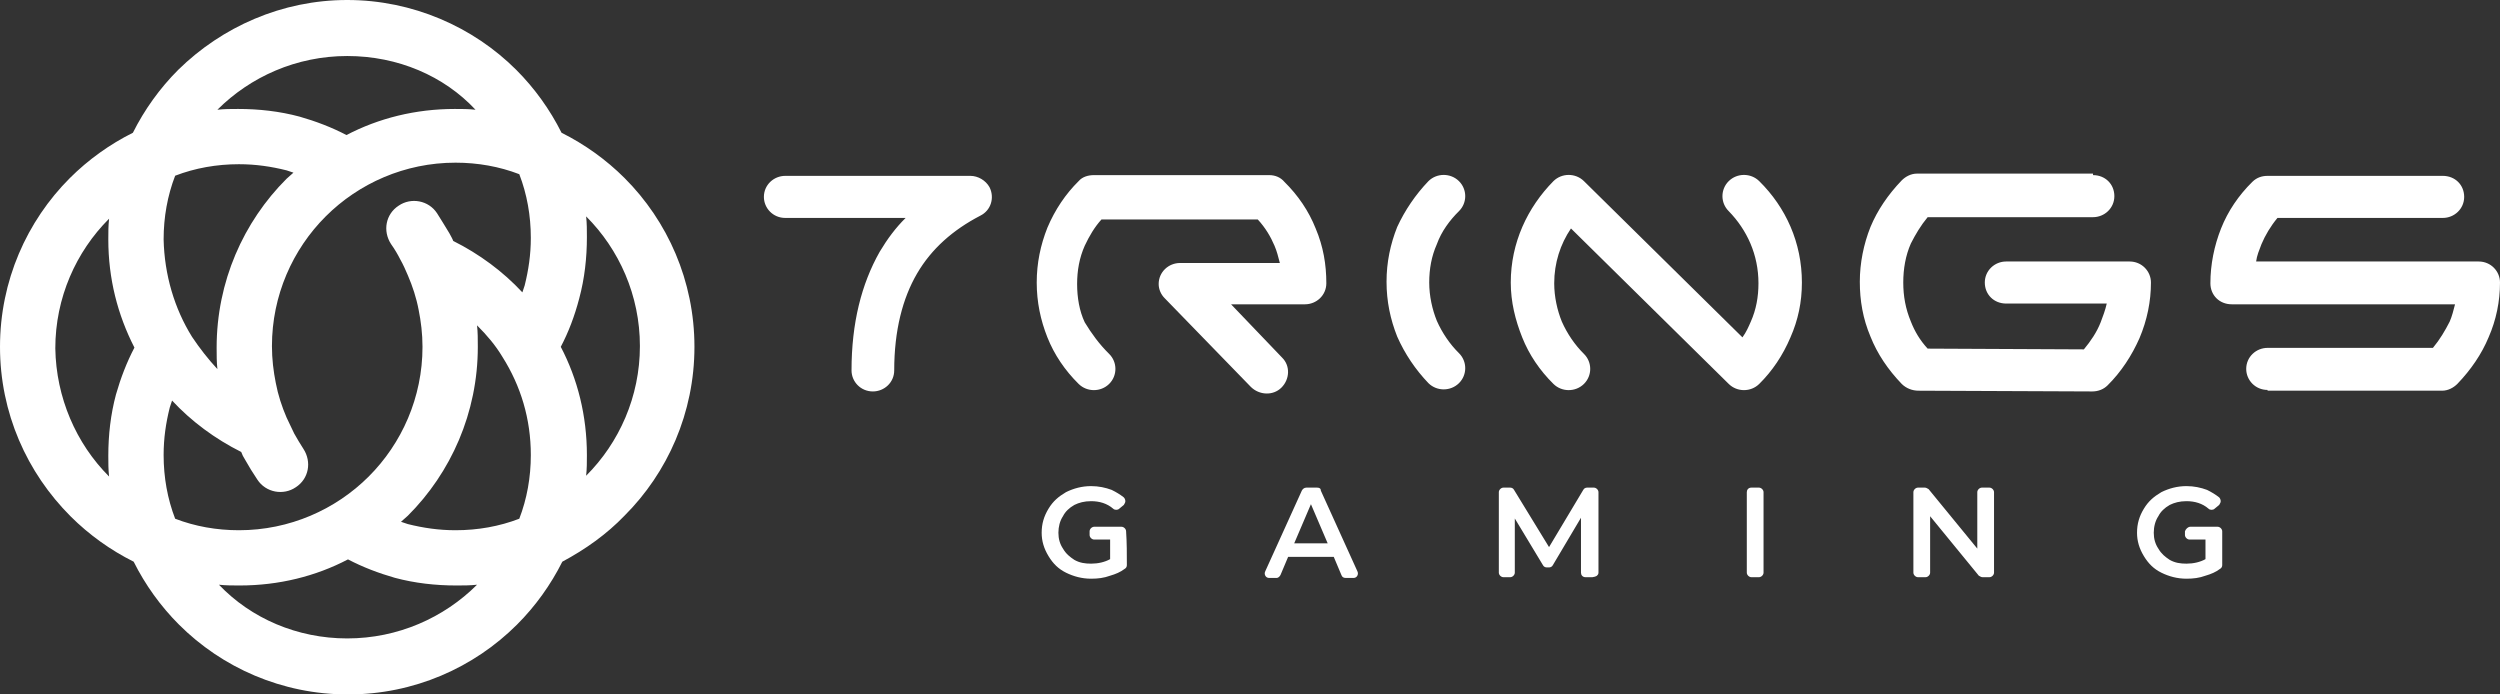
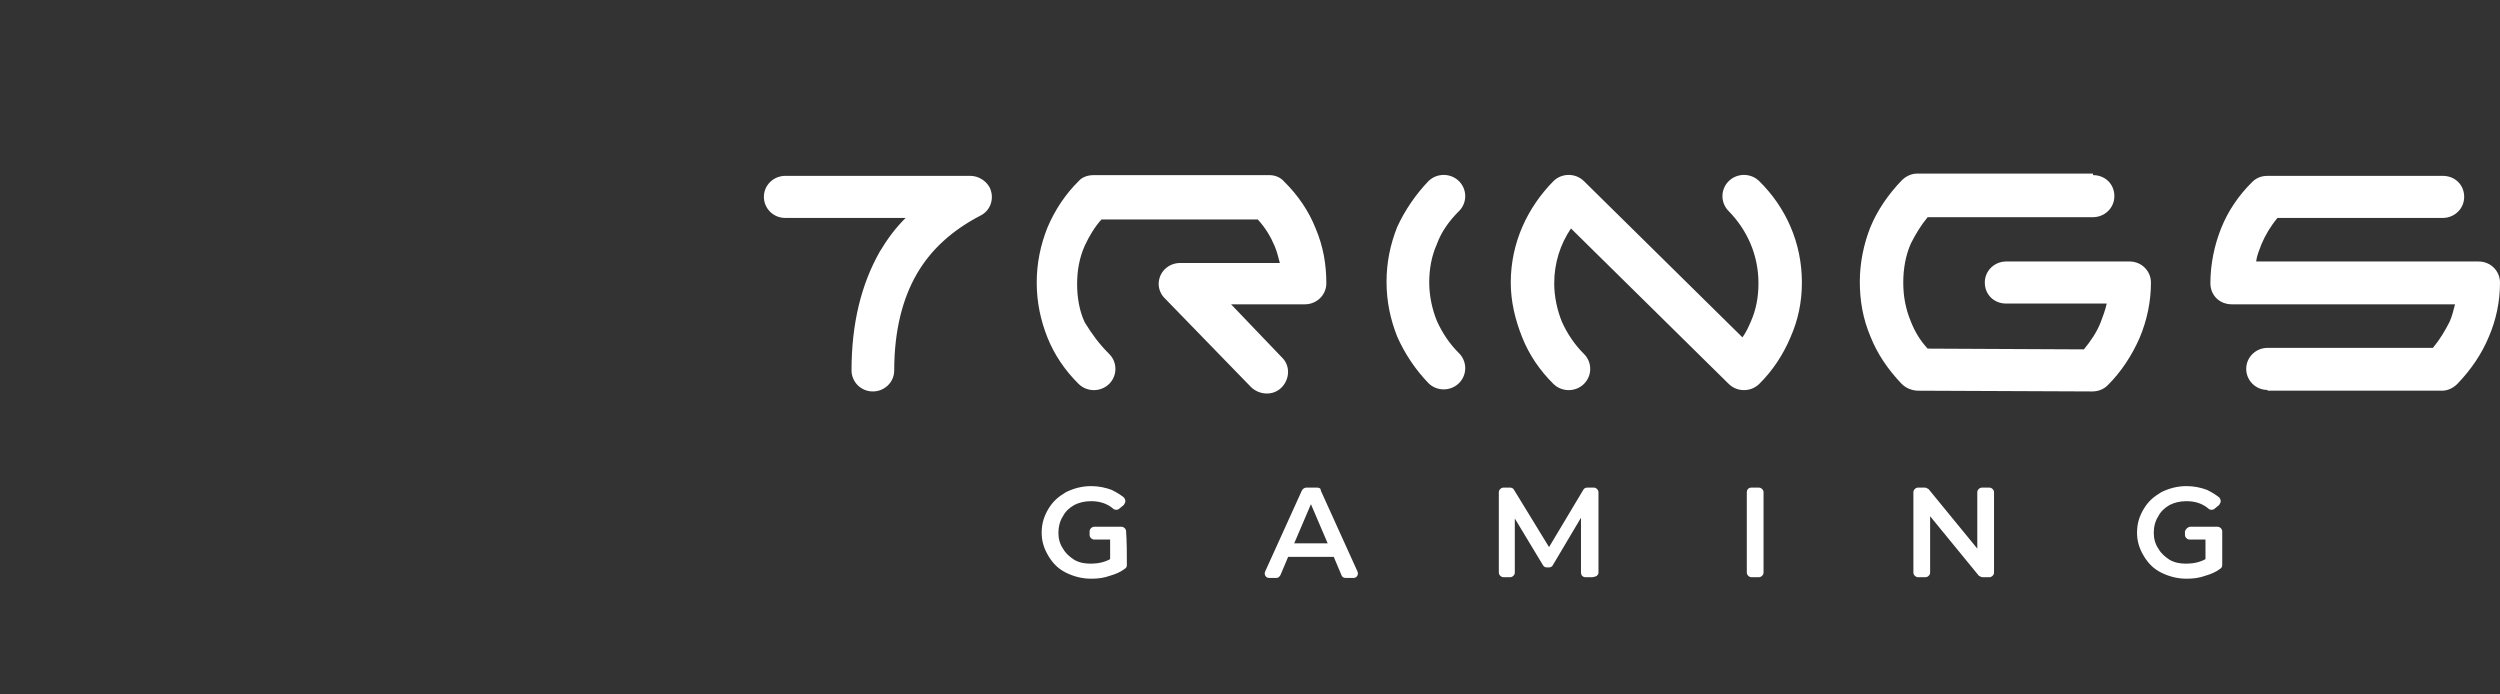
<svg xmlns="http://www.w3.org/2000/svg" width="216" height="60" viewBox="0 0 216 60" fill="none">
  <rect x="0" y="0" width="216" height="60" fill="#333333" stroke="none" />
  <g clip-path="url(#clip0_3593_1580)">
    <path d="M97.361 48.83C97.361 48.96 97.295 49.09 97.164 49.155C96.835 49.415 96.375 49.61 95.915 49.74C95.389 49.935 94.864 50 94.272 50C93.483 50 92.761 49.805 92.103 49.48C91.446 49.155 90.986 48.7 90.592 48.049C90.197 47.398 90 46.748 90 46.032C90 45.252 90.197 44.602 90.592 43.951C90.986 43.301 91.446 42.911 92.103 42.521C92.761 42.196 93.483 42 94.272 42C94.929 42 95.521 42.13 96.046 42.326C96.441 42.521 96.769 42.716 97.098 42.976C97.164 43.041 97.23 43.171 97.23 43.301C97.23 43.431 97.164 43.496 97.098 43.626L96.704 43.951C96.572 44.081 96.309 44.081 96.178 43.951C95.652 43.496 94.995 43.301 94.272 43.301C93.68 43.301 93.221 43.431 92.826 43.626C92.366 43.886 92.037 44.212 91.84 44.602C91.577 44.992 91.446 45.512 91.446 46.032C91.446 46.553 91.577 47.008 91.84 47.398C92.103 47.854 92.432 48.114 92.826 48.374C93.286 48.634 93.746 48.7 94.272 48.7C94.864 48.7 95.455 48.569 95.915 48.309V46.618H94.535C94.338 46.618 94.141 46.423 94.141 46.228V45.903C94.141 45.707 94.338 45.512 94.535 45.512H96.901C97.098 45.512 97.295 45.707 97.295 45.903C97.361 46.878 97.361 47.854 97.361 48.83ZM189.24 45.512H191.606C191.803 45.512 192 45.707 192 45.903C192 46.878 192 47.854 192 48.83C192 48.96 191.934 49.09 191.803 49.155C191.474 49.415 191.014 49.61 190.554 49.74C190.028 49.935 189.503 50 188.911 50C188.122 50 187.4 49.805 186.742 49.48C186.085 49.155 185.625 48.7 185.231 48.049C184.836 47.398 184.639 46.748 184.639 46.032C184.639 45.252 184.836 44.602 185.231 43.951C185.625 43.301 186.085 42.911 186.742 42.521C187.4 42.196 188.122 42 188.911 42C189.568 42 190.16 42.13 190.686 42.326C191.08 42.521 191.409 42.716 191.737 42.976C191.803 43.041 191.869 43.171 191.869 43.301C191.869 43.431 191.803 43.496 191.737 43.626L191.343 43.951C191.212 44.081 190.949 44.081 190.817 43.951C190.291 43.496 189.634 43.301 188.911 43.301C188.32 43.301 187.86 43.431 187.465 43.626C187.005 43.886 186.677 44.212 186.48 44.602C186.217 44.992 186.085 45.512 186.085 46.032C186.085 46.553 186.217 47.008 186.48 47.398C186.742 47.854 187.071 48.114 187.465 48.374C187.925 48.634 188.386 48.7 188.911 48.7C189.503 48.7 190.094 48.569 190.554 48.309V46.618H189.174C188.977 46.618 188.78 46.423 188.78 46.228V45.903C188.846 45.707 189.043 45.512 189.24 45.512ZM115.237 48.114H111.294L110.637 49.675C110.571 49.805 110.44 49.935 110.308 49.935H109.651C109.519 49.935 109.388 49.87 109.322 49.74C109.256 49.61 109.256 49.48 109.322 49.35L112.477 42.391C112.543 42.261 112.674 42.13 112.871 42.13H113.792C113.989 42.13 114.12 42.196 114.12 42.391L117.275 49.35C117.34 49.48 117.34 49.61 117.275 49.74C117.209 49.87 117.077 49.935 116.946 49.935H116.289C116.092 49.935 115.96 49.87 115.894 49.675L115.237 48.114ZM114.711 46.943L113.265 43.561L111.82 46.943H114.711ZM136.597 49.48V44.732L134.165 48.83C134.099 48.96 133.968 49.025 133.837 49.025H133.639C133.508 49.025 133.377 48.96 133.311 48.83L130.879 44.797V49.48C130.879 49.675 130.682 49.87 130.485 49.87H129.893C129.696 49.87 129.499 49.675 129.499 49.48V42.521C129.499 42.326 129.696 42.13 129.893 42.13H130.485C130.616 42.13 130.747 42.196 130.813 42.326L133.837 47.269L136.794 42.326C136.86 42.196 136.991 42.13 137.122 42.13H137.714C137.911 42.13 138.108 42.326 138.108 42.521V49.48C138.108 49.61 138.043 49.675 137.977 49.74C137.911 49.805 137.648 49.87 137.583 49.87H136.991C136.728 49.87 136.597 49.675 136.597 49.48ZM151.318 42.13H151.975C152.173 42.13 152.37 42.326 152.37 42.521V49.48C152.37 49.675 152.173 49.87 151.975 49.87H151.318C151.121 49.87 150.924 49.675 150.924 49.48V42.521C150.924 42.326 151.056 42.13 151.318 42.13ZM172.284 42.521V49.48C172.284 49.675 172.087 49.87 171.889 49.87H171.298C171.166 49.87 171.1 49.805 170.969 49.74L166.763 44.602V49.48C166.763 49.675 166.566 49.87 166.369 49.87H165.712C165.514 49.87 165.317 49.675 165.317 49.48V42.521C165.317 42.326 165.514 42.13 165.712 42.13H166.303C166.434 42.13 166.5 42.196 166.631 42.261L170.838 47.398V42.521C170.838 42.326 171.035 42.13 171.232 42.13H171.889C172.087 42.13 172.284 42.326 172.284 42.521Z" fill="white" />
    <path d="M180.838 15.13C181.891 15.13 182.681 15.909 182.681 16.947C182.681 17.985 181.825 18.764 180.838 18.764H166.549C165.956 19.478 165.495 20.257 165.1 21.036C164.639 22.074 164.442 23.242 164.442 24.41C164.442 25.578 164.639 26.682 165.1 27.785C165.429 28.629 165.89 29.407 166.549 30.121L180.047 30.186C180.64 29.472 181.167 28.694 181.496 27.85C181.694 27.331 181.891 26.811 182.023 26.227H173.331C172.278 26.227 171.487 25.449 171.487 24.41C171.487 23.372 172.343 22.593 173.331 22.593H183.867C183.932 22.593 183.932 22.593 183.998 22.593C185.052 22.593 185.842 23.437 185.842 24.41C185.842 26.033 185.513 27.655 184.854 29.213C184.196 30.705 183.274 32.133 182.089 33.301C181.759 33.626 181.299 33.821 180.772 33.821L165.758 33.756C165.232 33.756 164.705 33.561 164.31 33.172C163.125 31.939 162.203 30.576 161.61 29.083C160.952 27.525 160.688 25.968 160.688 24.345C160.688 22.723 161.017 21.1 161.61 19.608C162.203 18.18 163.125 16.817 164.31 15.584C164.639 15.26 165.1 15 165.627 15H180.838V15.13ZM123.419 15.649C124.143 14.935 125.328 14.935 126.053 15.649C126.777 16.363 126.777 17.531 126.053 18.245C125.262 19.024 124.538 19.997 124.143 21.1C123.682 22.139 123.485 23.242 123.485 24.41C123.485 25.578 123.748 26.747 124.143 27.72C124.604 28.759 125.262 29.732 126.053 30.511C126.777 31.225 126.777 32.393 126.053 33.107C125.328 33.821 124.143 33.821 123.419 33.107C122.299 31.939 121.378 30.576 120.719 29.083C120.126 27.59 119.797 26.033 119.797 24.345C119.797 22.658 120.126 21.1 120.719 19.608C121.378 18.18 122.299 16.817 123.419 15.649ZM149.363 18.245C148.638 17.531 148.638 16.363 149.363 15.649C150.087 14.935 151.272 14.935 151.996 15.649C154.301 17.92 155.684 20.971 155.684 24.41C155.684 26.098 155.355 27.655 154.696 29.148C154.038 30.705 153.116 32.068 151.996 33.172C151.272 33.885 150.087 33.885 149.363 33.172L135.732 19.738C134.81 21.1 134.284 22.723 134.284 24.475C134.284 25.643 134.547 26.811 134.942 27.785C135.403 28.823 136.062 29.797 136.852 30.576C137.576 31.29 137.576 32.458 136.852 33.172C136.127 33.885 134.942 33.885 134.218 33.172C133.032 32.003 132.111 30.64 131.518 29.148C130.925 27.655 130.53 26.098 130.53 24.41C130.53 20.971 131.979 17.92 134.218 15.649C134.942 14.935 136.127 14.935 136.852 15.649L150.548 29.148C150.877 28.694 151.075 28.239 151.272 27.785C151.733 26.747 151.931 25.643 151.931 24.475C151.931 22.009 150.943 19.867 149.363 18.245ZM77.26 32.003C77.26 33.042 76.404 33.821 75.416 33.821C74.363 33.821 73.572 32.977 73.572 32.003C73.572 27.915 74.428 24.54 76.008 21.749C76.667 20.646 77.391 19.673 78.247 18.829H67.843C66.79 18.829 66 17.985 66 17.012C66 15.973 66.856 15.195 67.843 15.195H83.844C84.503 15.195 85.162 15.584 85.491 16.168C85.952 17.077 85.622 18.18 84.7 18.634C82.33 19.867 80.486 21.49 79.235 23.631C77.984 25.773 77.26 28.564 77.26 32.003ZM95.829 30.576C96.553 31.29 96.553 32.458 95.829 33.172C95.104 33.885 93.919 33.885 93.195 33.172C92.01 32.003 91.088 30.64 90.495 29.148C89.903 27.655 89.573 26.098 89.573 24.41C89.573 22.723 89.903 21.165 90.495 19.673C91.153 18.115 92.075 16.752 93.195 15.649C93.524 15.26 94.051 15.13 94.512 15.13H109.657C110.183 15.13 110.644 15.325 110.974 15.714C112.159 16.882 113.081 18.245 113.673 19.738C114.332 21.295 114.595 22.853 114.595 24.475C114.595 25.514 113.739 26.292 112.752 26.292C112.686 26.292 112.62 26.292 112.554 26.292H106.364L110.776 30.9C111.5 31.614 111.435 32.782 110.71 33.496C109.986 34.21 108.801 34.145 108.076 33.431L100.636 25.773C100.306 25.449 100.109 24.994 100.109 24.54C100.109 23.502 100.965 22.723 101.953 22.723H110.579C110.447 22.204 110.315 21.684 110.117 21.23C109.788 20.451 109.327 19.673 108.669 18.959H95.17C94.578 19.608 94.117 20.387 93.722 21.23C93.26 22.269 93.063 23.372 93.063 24.54C93.063 25.708 93.26 26.876 93.722 27.85C94.314 28.823 94.972 29.732 95.829 30.576ZM195.917 33.691C194.863 33.691 194.073 32.847 194.073 31.874C194.073 30.835 194.929 30.056 195.917 30.056H210.205C210.798 29.343 211.259 28.564 211.654 27.785C211.852 27.331 211.983 26.811 212.115 26.292H192.822C191.768 26.292 190.978 25.514 190.978 24.475C190.978 22.853 191.308 21.23 191.9 19.738C192.493 18.245 193.414 16.882 194.6 15.714C194.995 15.325 195.455 15.195 195.917 15.195H211.062C212.115 15.195 212.905 15.973 212.905 17.012C212.905 18.05 212.049 18.829 211.062 18.829H196.773C196.18 19.543 195.719 20.322 195.39 21.1C195.192 21.62 194.995 22.074 194.929 22.593H214.156C215.21 22.593 216 23.437 216 24.41C216 26.033 215.671 27.655 215.013 29.148C214.42 30.576 213.498 31.939 212.312 33.172C211.983 33.496 211.522 33.756 210.996 33.756H195.917V33.691Z" fill="white" />
-     <path d="M39.159 20.818C41.416 21.945 43.474 23.47 45.133 25.26C45.199 25.061 45.266 24.862 45.332 24.663C45.663 23.337 45.863 22.011 45.863 20.552C45.863 18.63 45.531 16.773 44.867 15.05C43.142 14.387 41.283 14.055 39.358 14.055C34.978 14.055 30.996 15.845 28.142 18.696C25.288 21.547 23.496 25.525 23.496 29.901C23.496 31.028 23.628 32.088 23.827 33.083C24.027 34.144 24.358 35.138 24.757 36.066C24.956 36.464 25.155 36.928 25.42 37.459C25.686 37.922 25.951 38.387 26.217 38.785C26.947 39.912 26.681 41.37 25.553 42.1C24.491 42.829 22.965 42.563 22.235 41.437C21.836 40.84 21.504 40.309 21.173 39.713C21.04 39.514 20.907 39.249 20.841 39.05C18.584 37.922 16.527 36.398 14.867 34.608C14.801 34.807 14.735 35.006 14.668 35.204C14.336 36.53 14.137 37.857 14.137 39.315C14.137 41.237 14.469 43.094 15.133 44.818C16.858 45.481 18.717 45.812 20.642 45.812C25.022 45.812 29.004 44.022 31.858 41.171C34.712 38.32 36.504 34.343 36.504 29.967C36.504 28.84 36.372 27.779 36.173 26.785C35.973 25.724 35.642 24.729 35.243 23.801C35.044 23.337 34.845 22.873 34.58 22.409C34.38 22.011 34.115 21.547 33.783 21.083C33.053 19.956 33.318 18.497 34.447 17.768C35.509 17.039 37.035 17.304 37.765 18.431C38.097 18.961 38.429 19.492 38.827 20.155C38.96 20.42 39.093 20.619 39.159 20.818ZM43.407 30.829C42.81 29.834 42.08 28.972 41.217 28.11C41.283 28.707 41.283 29.304 41.283 29.967C41.283 35.669 38.96 40.84 35.243 44.553C35.044 44.752 34.845 44.884 34.646 45.083C34.845 45.149 35.044 45.215 35.243 45.282C36.571 45.613 37.898 45.812 39.358 45.812C41.283 45.812 43.142 45.481 44.867 44.818C45.531 43.094 45.863 41.237 45.863 39.315C45.863 36.199 45 33.348 43.407 30.829ZM48.451 29.967C49.911 32.751 50.708 35.934 50.708 39.315C50.708 39.912 50.708 40.508 50.642 41.105C53.495 38.254 55.288 34.276 55.288 29.901C55.288 25.525 53.495 21.547 50.642 18.696C50.708 19.293 50.708 19.89 50.708 20.486C50.708 22.276 50.509 24.066 50.044 25.79C49.646 27.315 49.115 28.707 48.451 29.967ZM48.584 48.53C47.589 50.52 46.261 52.376 44.668 53.967C40.951 57.68 35.774 60 30.066 60C24.358 60 19.181 57.68 15.465 53.967C13.872 52.376 12.544 50.52 11.549 48.53C9.557 47.536 7.699 46.21 6.106 44.619C2.323 40.84 0 35.669 0 29.967C0 24.265 2.323 19.094 6.04 15.381C7.633 13.79 9.491 12.464 11.482 11.47C12.478 9.481 13.805 7.624 15.398 6.033C19.181 2.32 24.358 0 30 0C35.642 0 40.885 2.32 44.602 6.033C46.194 7.624 47.522 9.481 48.518 11.47C50.509 12.464 52.367 13.79 53.96 15.381C57.677 19.094 60 24.265 60 29.967C60 35.669 57.677 40.84 53.96 44.553C52.434 46.144 50.575 47.47 48.584 48.53ZM30 55.16C34.38 55.16 38.363 53.37 41.217 50.52C40.619 50.586 40.022 50.586 39.425 50.586C37.633 50.586 35.841 50.387 34.115 49.923C32.721 49.525 31.328 48.995 30.066 48.331C27.279 49.79 24.093 50.586 20.708 50.586C20.111 50.586 19.513 50.586 18.916 50.52C21.703 53.437 25.686 55.16 30 55.16ZM9.425 41.171C9.358 40.575 9.358 39.978 9.358 39.381C9.358 37.591 9.558 35.801 10.022 34.077C10.42 32.685 10.951 31.293 11.615 30.033C10.155 27.182 9.358 24.066 9.358 20.685C9.358 20.088 9.358 19.492 9.425 18.895C6.571 21.746 4.779 25.724 4.779 30.099C4.845 34.343 6.571 38.32 9.425 41.171ZM16.593 29.105C17.257 30.099 17.987 31.028 18.783 31.89C18.717 31.293 18.717 30.696 18.717 30.033C18.717 24.331 21.04 19.16 24.757 15.447C24.956 15.249 25.155 15.116 25.354 14.917C25.155 14.851 24.956 14.785 24.757 14.718C23.429 14.387 22.102 14.188 20.642 14.188C18.717 14.188 16.858 14.519 15.133 15.182C14.469 16.906 14.137 18.762 14.137 20.685C14.204 23.735 15.066 26.652 16.593 29.105ZM30 4.84C25.619 4.84 21.637 6.63 18.783 9.481C19.381 9.414 19.978 9.414 20.575 9.414C22.367 9.414 24.159 9.613 25.885 10.077C27.279 10.475 28.673 11.005 29.934 11.668C32.721 10.21 35.907 9.414 39.292 9.414C39.889 9.414 40.487 9.414 41.084 9.481C38.363 6.564 34.38 4.84 30 4.84Z" fill="white" />
  </g>
  <defs>
    <clipPath id="clip0_3593_1580">
      <rect width="216" height="60" fill="white" />
    </clipPath>
  </defs>
</svg>